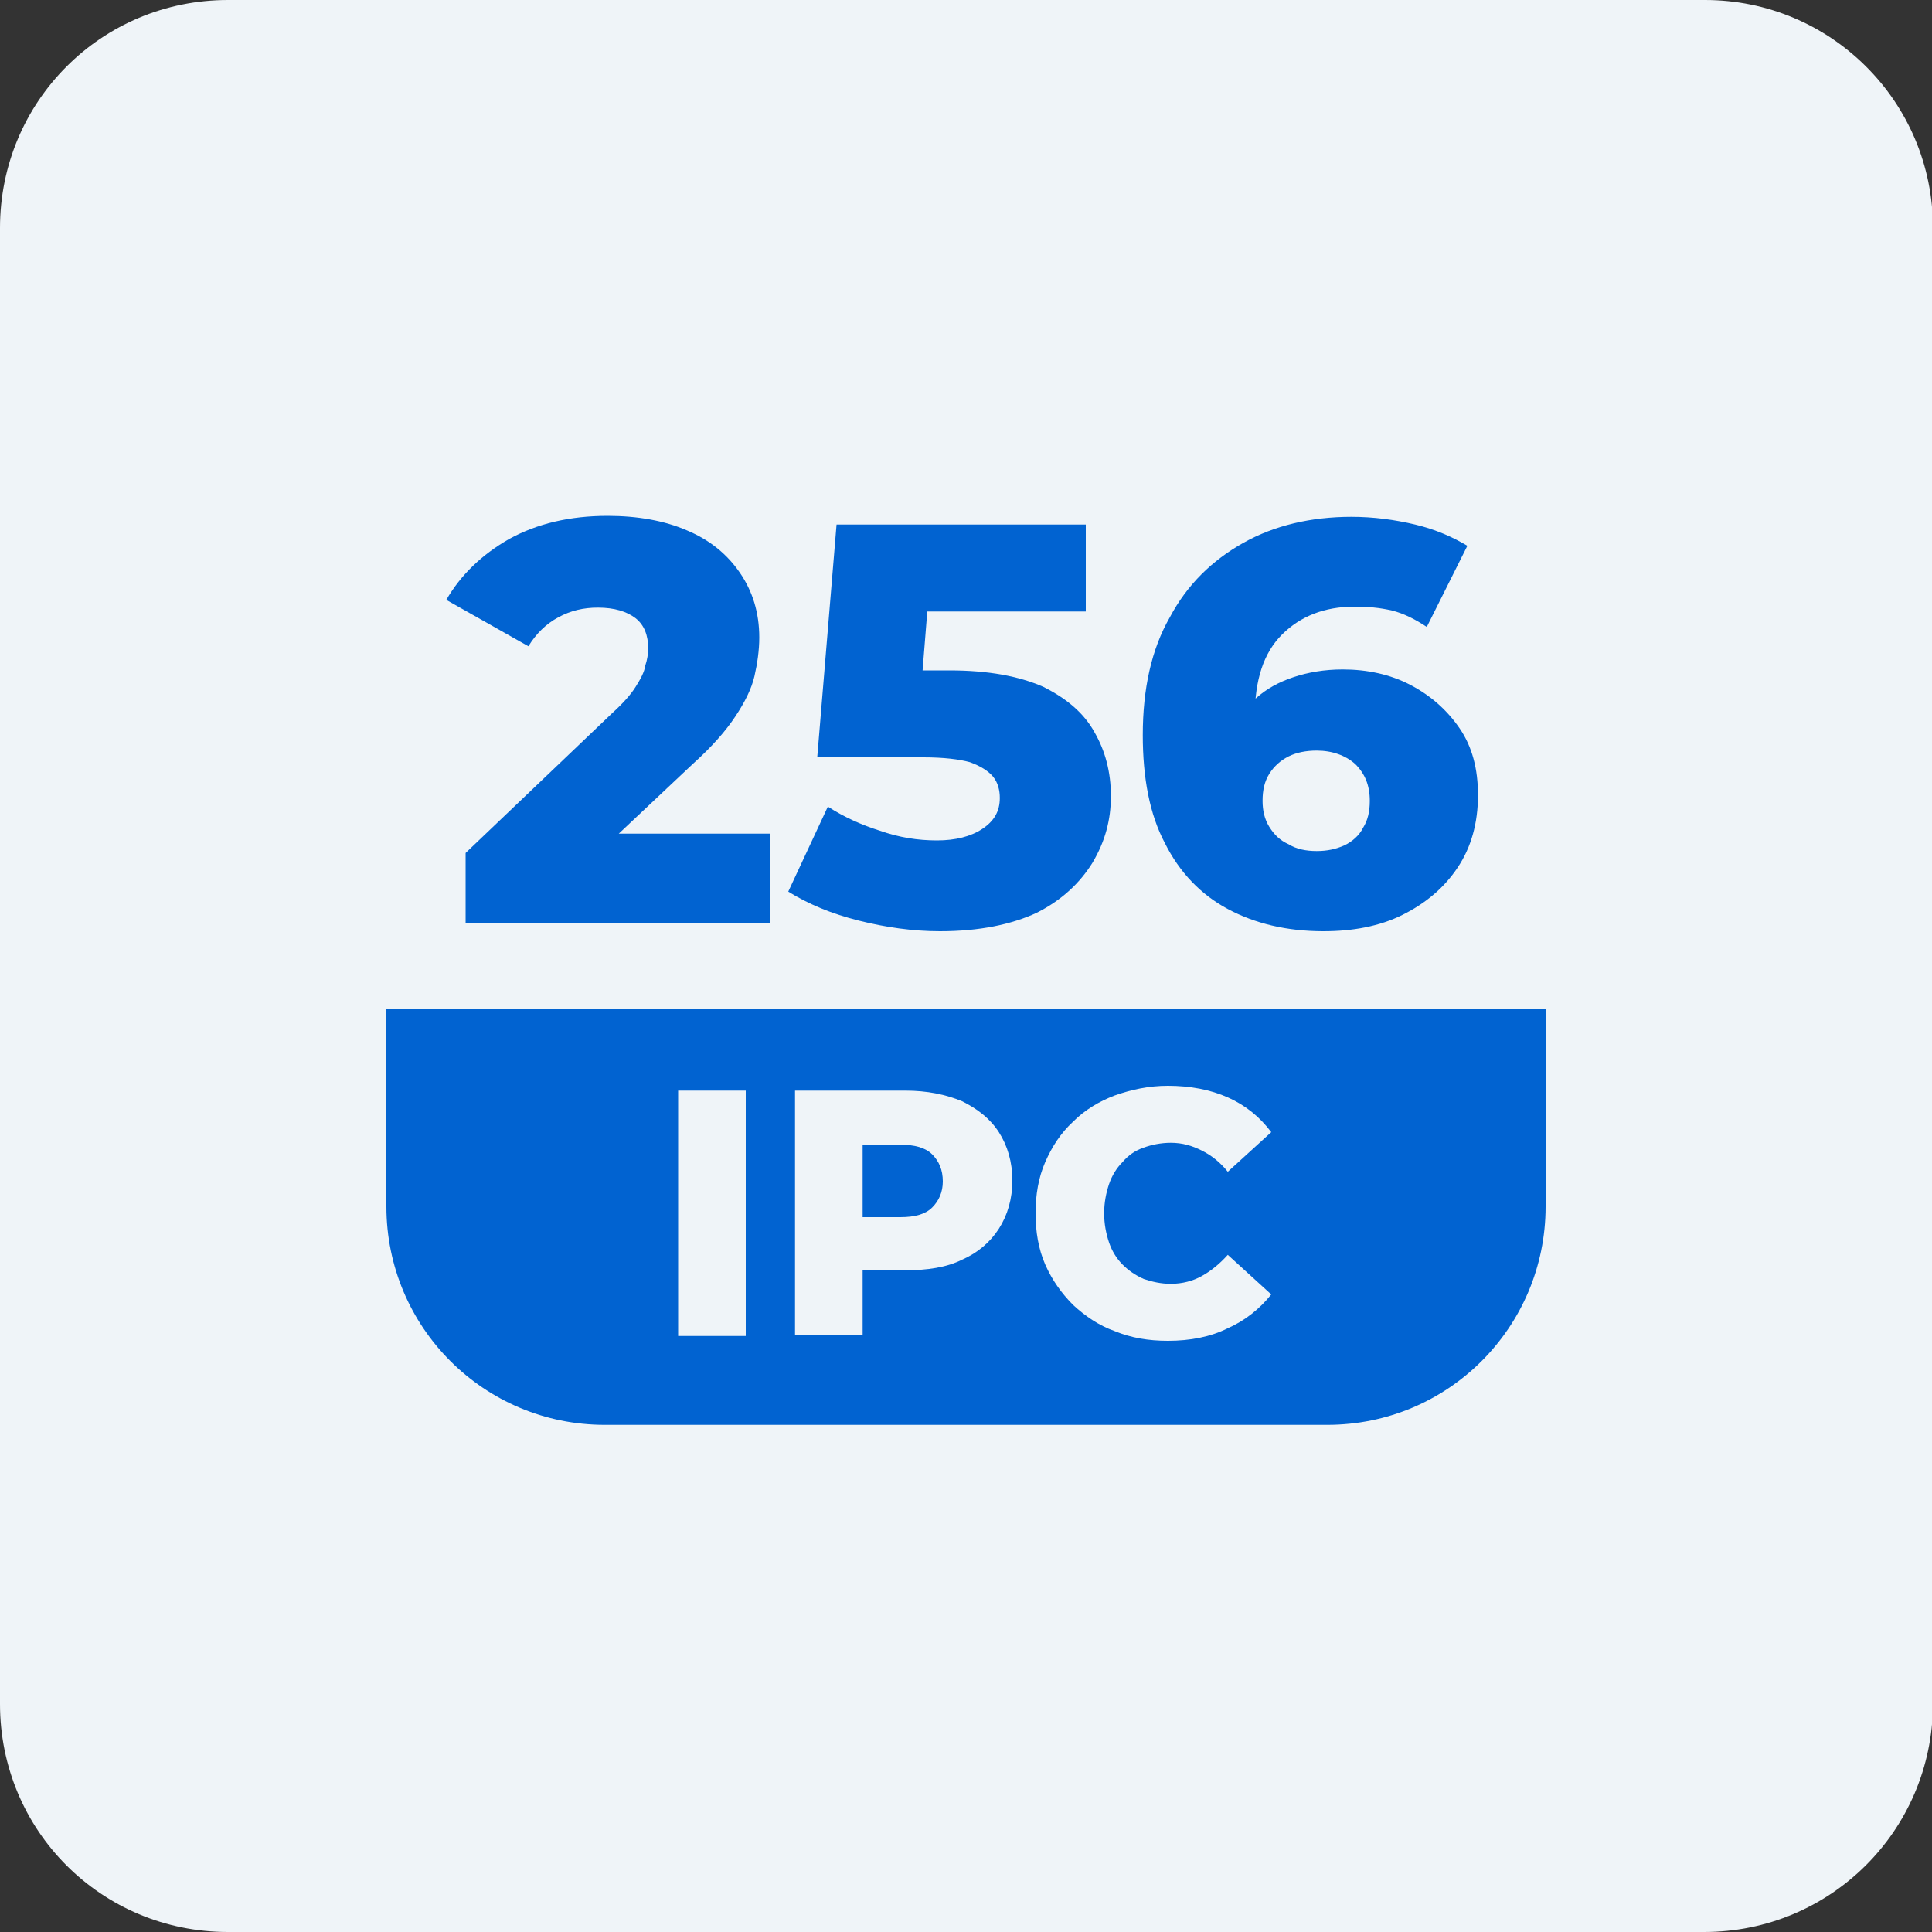
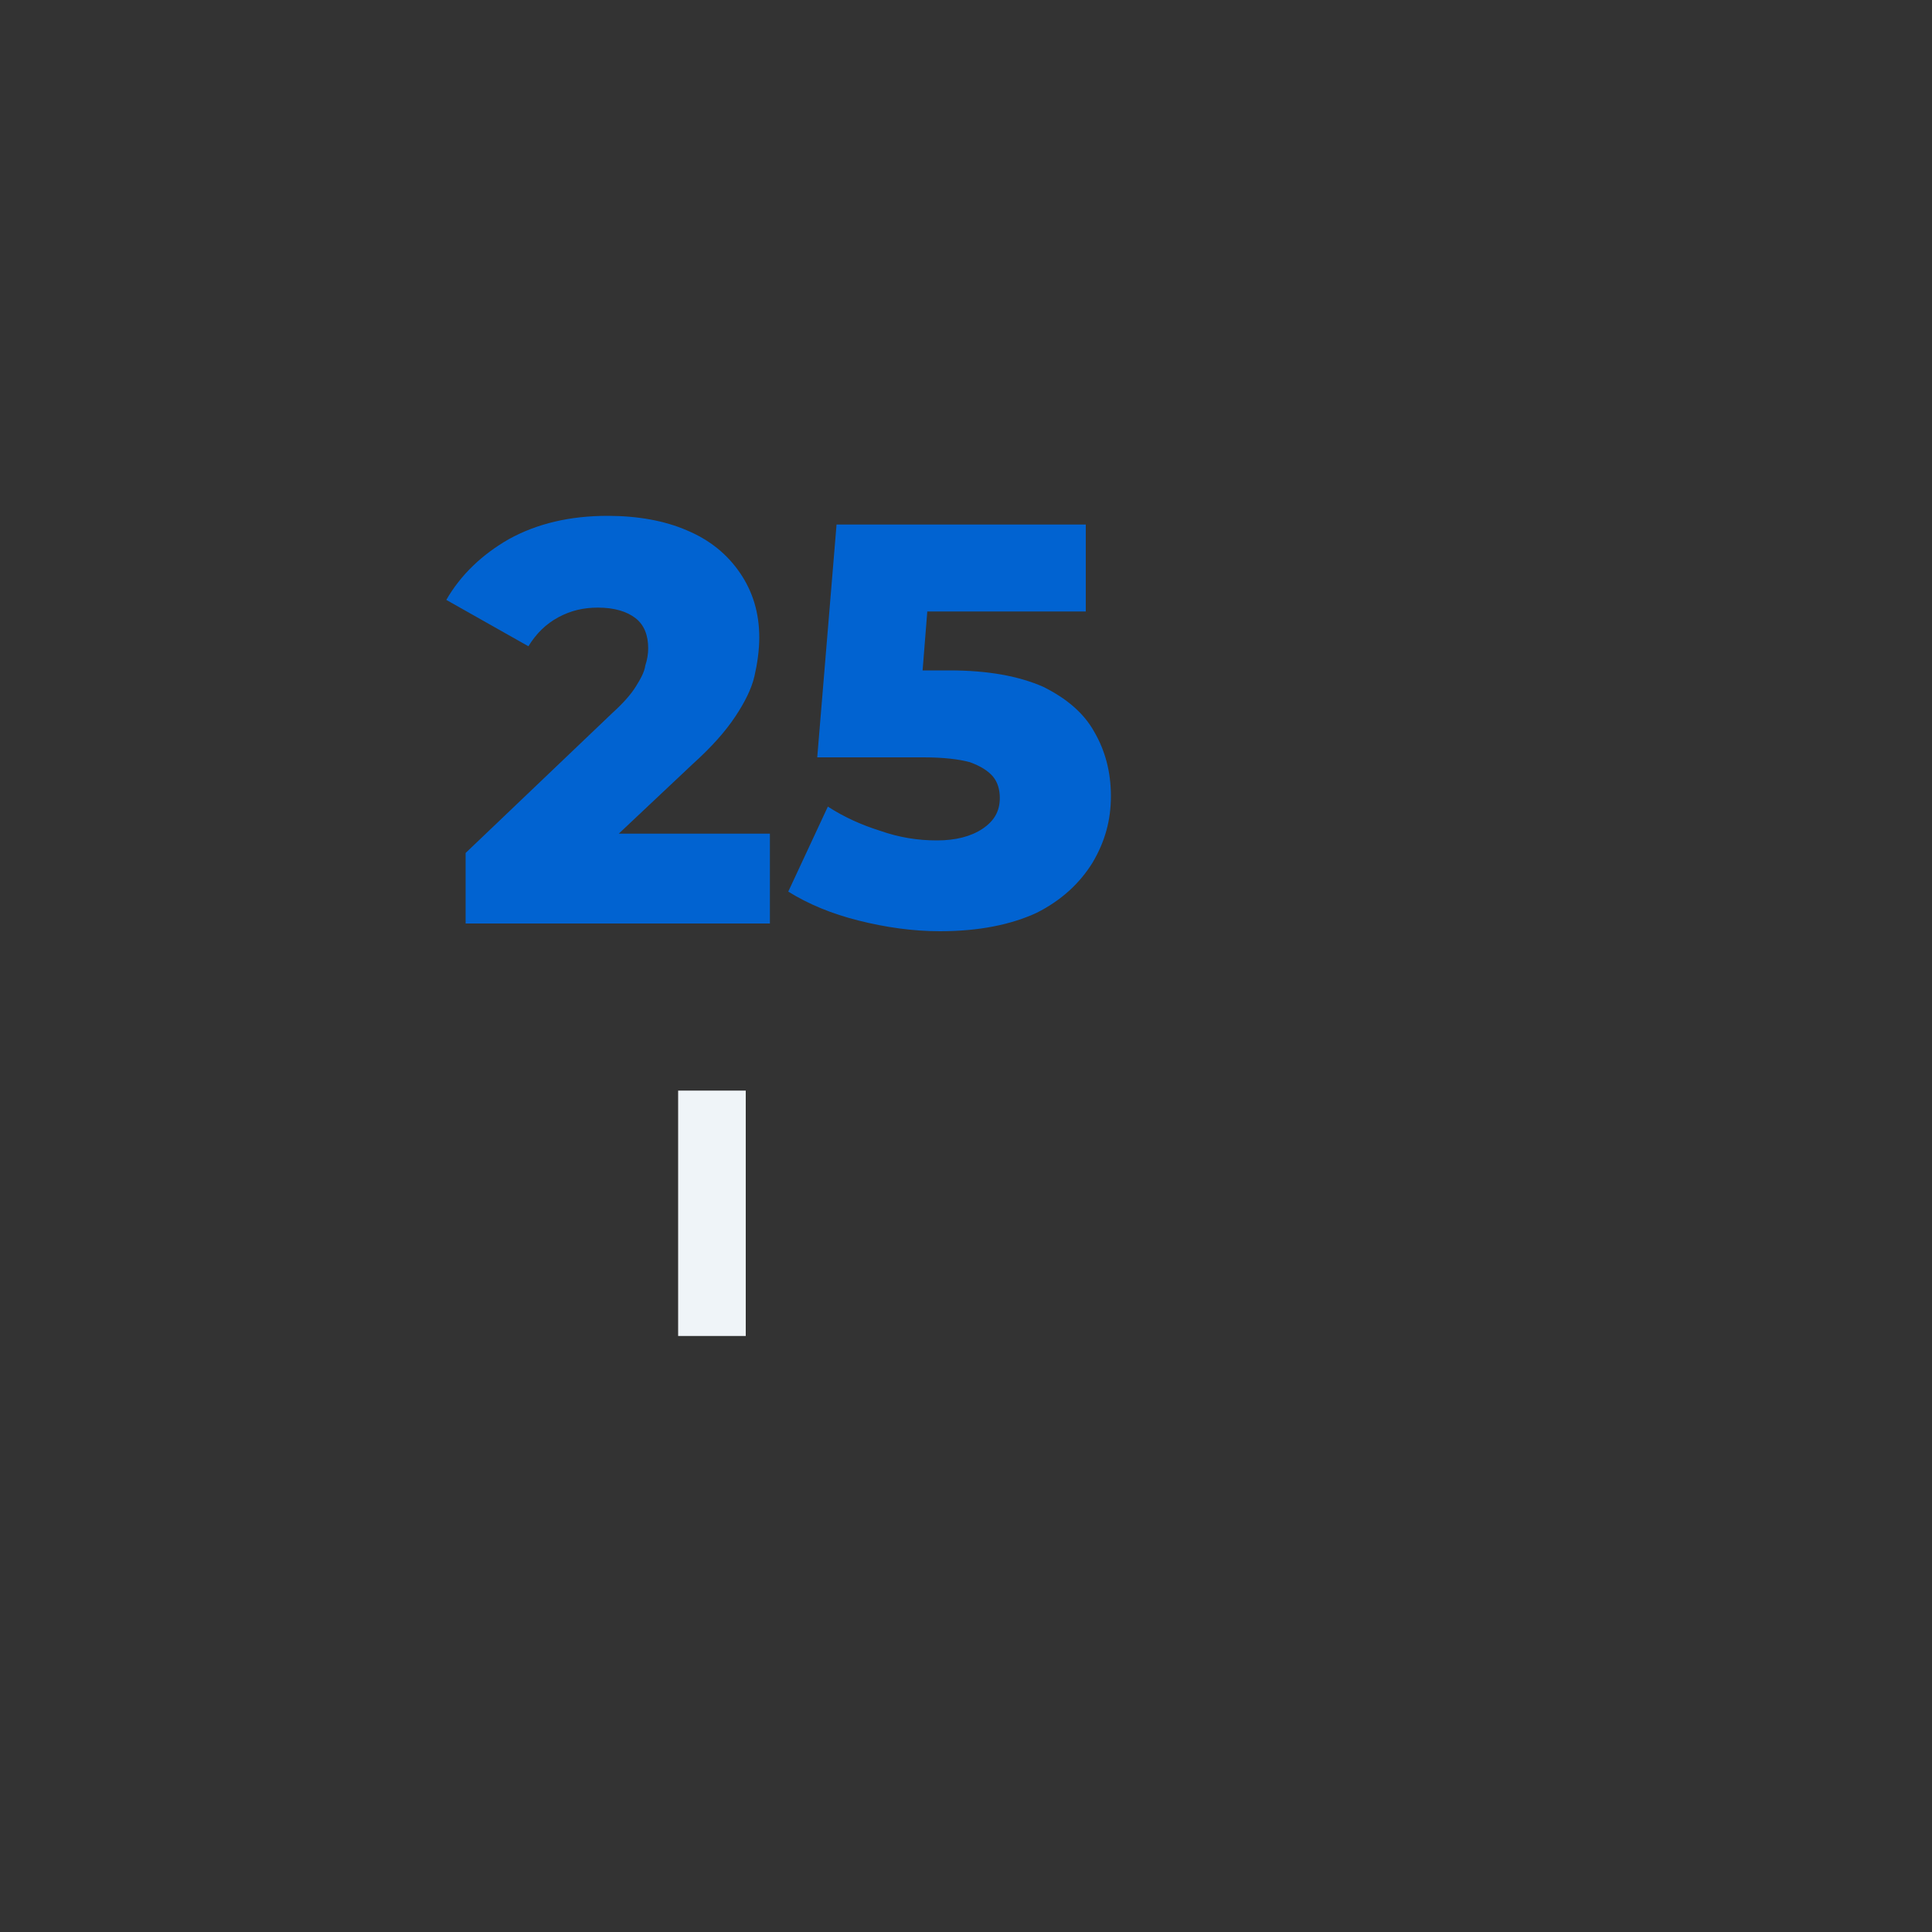
<svg xmlns="http://www.w3.org/2000/svg" version="1.1" id="Layer_1" x="0px" y="0px" viewBox="0 0 200 200" style="enable-background:new 0 0 200 200;" xml:space="preserve">
  <rect x="0" y="0" width="200" height="200" fill="#333333" stroke="none" />
  <style type="text/css">
	.st0{fill:#EFF4F8;}
	.st1{fill:#0163D1;}
	.st2{fill-rule:evenodd;clip-rule:evenodd;fill:#0163D1;}
</style>
  <g>
-     <path class="st0" d="M176.4,200H23.6C10.5,200,0,189.5,0,176.4V23.6C0,10.5,10.5,0,23.6,0h152.9c13,0,23.6,10.5,23.6,23.6v152.9   C200,189.5,189.5,200,176.4,200z" />
-   </g>
+     </g>
  <g>
    <g>
      <path class="st1" d="M48.2,95.6v-7.3l15.2-14.5c1.1-1,1.9-1.9,2.4-2.7c0.5-0.8,0.9-1.5,1-2.2c0.2-0.6,0.3-1.2,0.3-1.8    c0-1.3-0.4-2.4-1.3-3.1c-0.9-0.7-2.2-1.1-3.9-1.1c-1.5,0-2.8,0.3-4.1,1c-1.3,0.7-2.3,1.7-3.1,3l-8.5-4.8c1.5-2.6,3.7-4.7,6.5-6.3    c2.9-1.6,6.3-2.4,10.2-2.4c3.1,0,5.9,0.5,8.2,1.5c2.4,1,4.2,2.5,5.5,4.4s2,4.1,2,6.7c0,1.3-0.2,2.7-0.5,4s-1,2.7-2,4.2    c-1,1.5-2.4,3.1-4.4,4.9l-12,11.3l-1.9-4.1h21.9v9.3H48.2z" />
      <path class="st1" d="M97.3,96.4c-2.8,0-5.6-0.4-8.4-1.1c-2.8-0.7-5.2-1.7-7.3-3l4.1-8.8c1.7,1.1,3.5,1.9,5.4,2.5    C93.1,86.7,95,87,97,87c1.9,0,3.5-0.4,4.7-1.2c1.2-0.8,1.8-1.8,1.8-3.2c0-0.8-0.2-1.6-0.7-2.2c-0.5-0.6-1.3-1.1-2.4-1.5    c-1.1-0.3-2.7-0.5-4.8-0.5h-11l2-24.1h25.8v9H90.6l5.8-5.1l-1.3,16.3l-5.8-5.1h9c4,0,7.2,0.6,9.7,1.7c2.4,1.2,4.2,2.7,5.3,4.7    c1.1,1.9,1.7,4.1,1.7,6.6s-0.6,4.7-1.9,6.9c-1.3,2.1-3.2,3.9-5.8,5.2C104.7,95.7,101.4,96.4,97.3,96.4z" />
-       <path class="st1" d="M137,96.4c-3.8,0-7.1-0.8-9.9-2.3c-2.8-1.5-5-3.8-6.5-6.8c-1.6-3-2.3-6.8-2.3-11.2c0-4.8,0.9-8.9,2.8-12.2    c1.8-3.4,4.4-5.9,7.6-7.7c3.2-1.8,7-2.7,11.2-2.7c2.3,0,4.5,0.3,6.6,0.8s3.9,1.3,5.4,2.2l-4.2,8.4c-1.2-0.8-2.4-1.4-3.6-1.7    c-1.3-0.3-2.5-0.4-3.9-0.4c-3.1,0-5.6,1-7.5,2.9c-1.9,1.9-2.8,4.7-2.8,8.4c0,0.7,0,1.4,0,2.1c0,0.7,0.1,1.5,0.2,2.2l-2.9-2.4    c0.8-1.5,1.7-2.7,2.8-3.7c1.1-1,2.4-1.7,3.9-2.2c1.5-0.5,3.2-0.8,5.1-0.8c2.5,0,4.9,0.5,7,1.6c2.1,1.1,3.8,2.6,5.1,4.5    c1.3,1.9,1.9,4.2,1.9,6.9c0,2.9-0.7,5.4-2.1,7.5c-1.4,2.1-3.3,3.7-5.7,4.9S140,96.4,137,96.4z M136.3,88.1c1.1,0,2-0.2,2.9-0.6    c0.8-0.4,1.5-1,1.9-1.8c0.5-0.8,0.7-1.7,0.7-2.8c0-1.6-0.5-2.8-1.5-3.8c-1-0.9-2.4-1.4-4-1.4c-1.1,0-2.1,0.2-2.9,0.6    c-0.8,0.4-1.5,1-2,1.8c-0.5,0.8-0.7,1.7-0.7,2.8c0,1,0.2,1.9,0.7,2.7c0.5,0.8,1.1,1.4,2,1.8C134.2,87.9,135.2,88.1,136.3,88.1z" />
    </g>
  </g>
-   <path class="st1" d="M137.4,147.5H62.6c-12.5,0-22.6-10.1-22.6-22.6v-20.5h120v20.5C160,137.4,149.9,147.5,137.4,147.5z" />
  <g>
    <g>
      <path class="st0" d="M70.2,138.3v-25.4h7v25.4H70.2z" />
-       <path class="st0" d="M82.3,138.3v-25.4h11.4c2.3,0,4.2,0.4,5.9,1.1c1.6,0.8,2.9,1.8,3.8,3.2c0.9,1.4,1.4,3.1,1.4,5    c0,1.9-0.5,3.6-1.4,5c-0.9,1.4-2.2,2.5-3.8,3.2c-1.6,0.8-3.6,1.1-5.9,1.1h-7.5l3.1-3.1v9.8H82.3z M89.3,129.3l-3.1-3.3h7    c1.5,0,2.6-0.3,3.3-1c0.7-0.7,1.1-1.6,1.1-2.7c0-1.2-0.4-2.1-1.1-2.8c-0.7-0.7-1.8-1-3.3-1h-7l3.1-3.3V129.3z" />
-       <path class="st0" d="M120.9,138.8c-2,0-3.8-0.3-5.5-1c-1.7-0.6-3.1-1.6-4.3-2.7c-1.2-1.2-2.2-2.6-2.9-4.2c-0.7-1.6-1-3.4-1-5.3    s0.3-3.7,1-5.3c0.7-1.6,1.6-3,2.9-4.2c1.2-1.2,2.7-2.1,4.3-2.7c1.7-0.6,3.5-1,5.5-1c2.3,0,4.4,0.4,6.2,1.2c1.8,0.8,3.3,2,4.5,3.6    l-4.5,4.1c-0.8-1-1.7-1.7-2.7-2.2s-2-0.8-3.2-0.8c-1,0-2,0.2-2.8,0.5c-0.9,0.3-1.6,0.8-2.2,1.5c-0.6,0.6-1.1,1.4-1.4,2.3    s-0.5,1.9-0.5,3s0.2,2.1,0.5,3c0.3,0.9,0.8,1.7,1.4,2.3c0.6,0.6,1.3,1.1,2.2,1.5c0.9,0.3,1.8,0.5,2.8,0.5c1.2,0,2.3-0.3,3.2-0.8    s1.8-1.2,2.7-2.2l4.5,4.1c-1.2,1.5-2.7,2.7-4.5,3.5C125.3,138.4,123.2,138.8,120.9,138.8z" />
    </g>
  </g>
</svg>